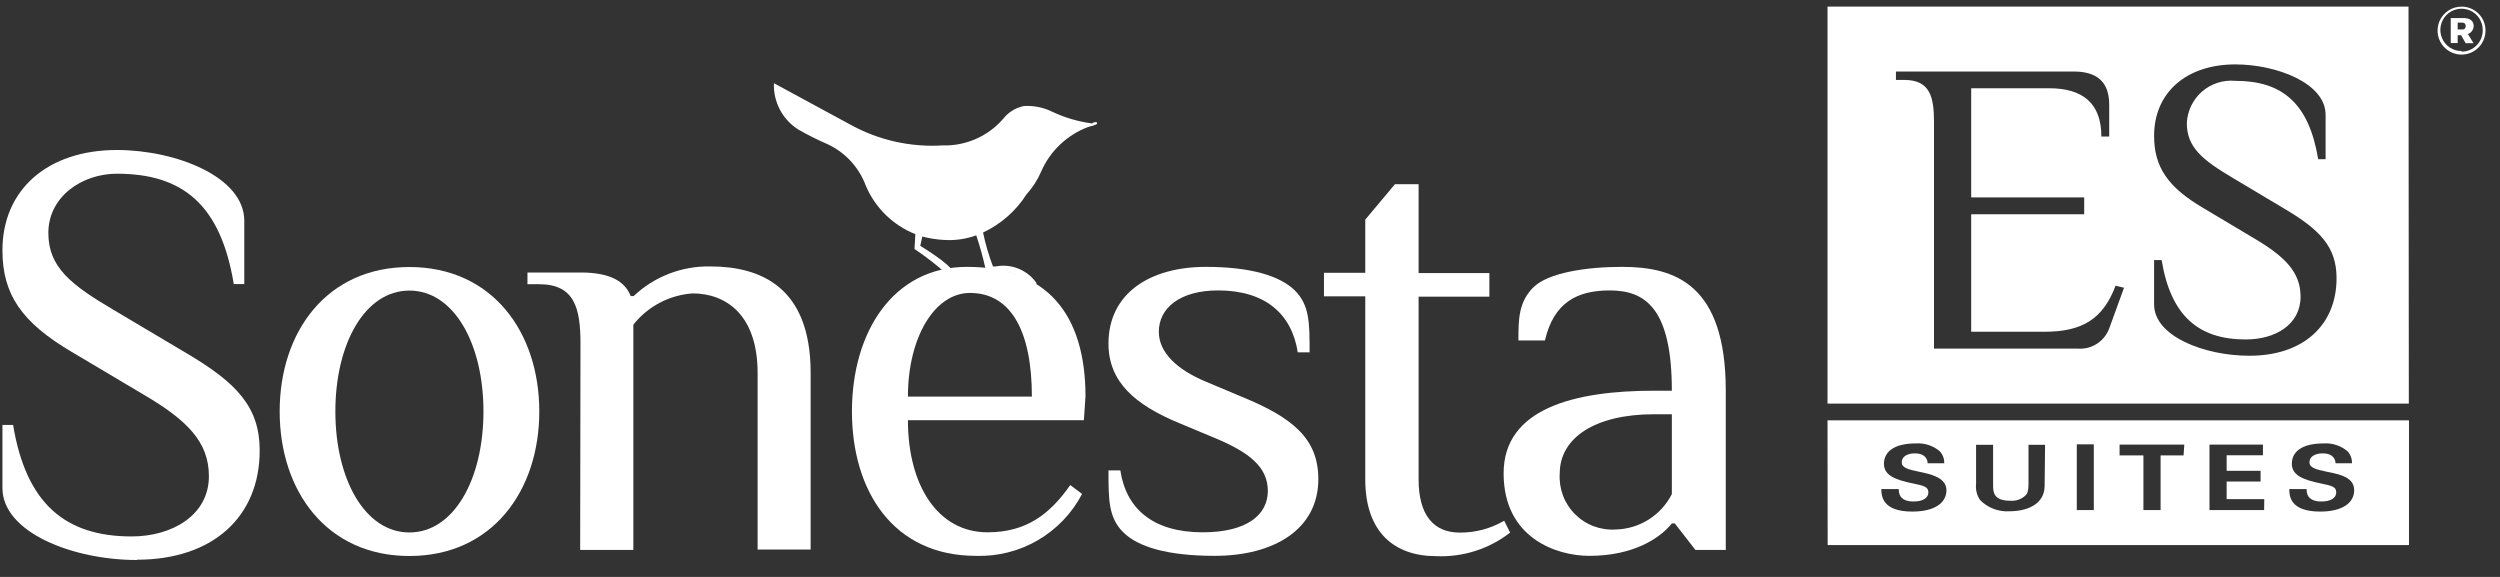
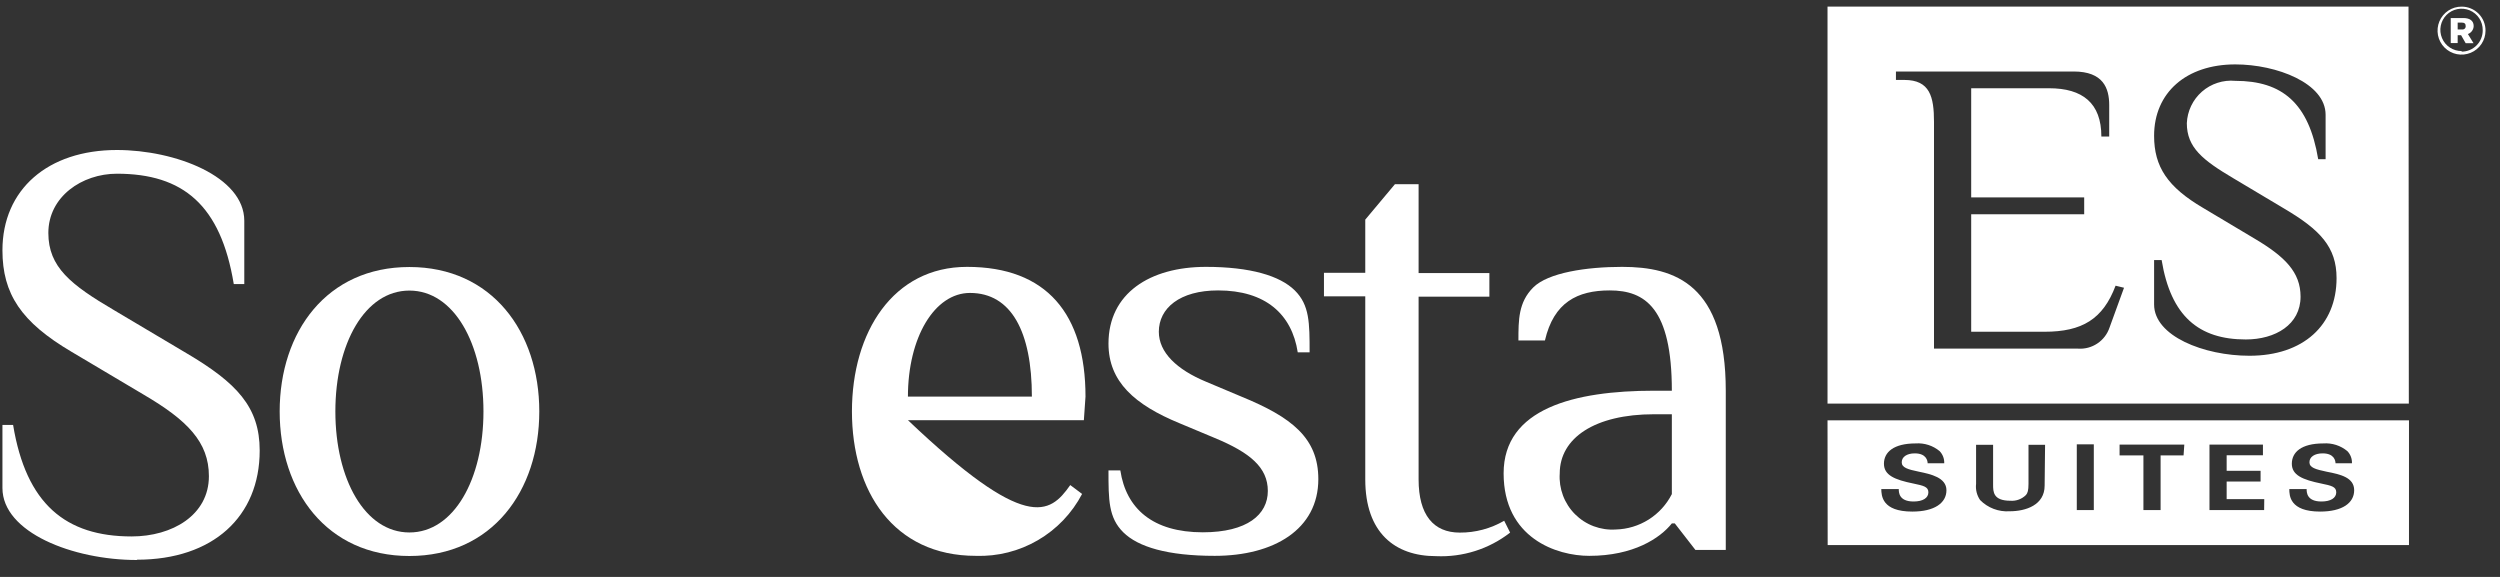
<svg xmlns="http://www.w3.org/2000/svg" width="130" height="30" viewBox="0 0 130 30" fill="none">
  <rect x="0" y="0" width="130" height="30" fill="#333333" stroke="none" />
  <path d="M7.12 29.12C3.777 29.12 0.127 27.68 0.127 25.377V22.096H0.681C1.359 26.209 3.415 27.895 6.843 27.895C8.96 27.895 10.863 26.786 10.863 24.761C10.863 22.981 9.73 21.849 7.489 20.532L3.716 18.291C1.105 16.75 0.127 15.287 0.127 13.015C0.127 9.857 2.484 7.8 6.08 7.8C9.114 7.8 12.703 9.179 12.703 11.482V14.771H12.156C11.479 10.658 9.515 9.033 6.08 9.033C4.263 9.033 2.514 10.226 2.514 12.114C2.514 13.893 3.685 14.809 5.926 16.126L9.7 18.368C12.31 19.908 13.504 21.164 13.504 23.428C13.504 26.863 11.078 29.105 7.12 29.105" fill="white" />
  <path d="M21.289 15.11C18.979 15.11 17.439 17.867 17.439 21.395C17.439 24.922 18.979 27.688 21.289 27.688C23.6 27.688 25.14 24.922 25.14 21.395C25.14 17.867 23.6 15.11 21.289 15.11ZM21.289 13.885C25.587 13.885 28.043 17.259 28.043 21.395C28.043 25.531 25.587 28.912 21.289 28.912C16.992 28.912 14.543 25.539 14.543 21.395C14.543 17.251 16.992 13.885 21.289 13.885Z" fill="white" />
-   <path d="M30.185 17.86C30.185 16.027 29.877 14.779 28.036 14.779H27.428V14.17H30.185C31.725 14.17 32.495 14.625 32.795 15.395H32.95C34.026 14.378 35.459 13.825 36.939 13.855C39.55 13.855 42.153 14.925 42.153 19.377V28.574H39.396V19.4C39.396 16.319 37.701 15.257 36.015 15.257C35.417 15.299 34.834 15.466 34.304 15.745C33.773 16.025 33.307 16.412 32.934 16.882V28.597H30.169L30.185 17.86Z" fill="white" />
-   <path d="M53.658 20.625C53.658 17.251 52.587 15.233 50.439 15.233C48.598 15.233 47.212 17.544 47.212 20.625H53.658ZM56.361 21.849H47.212C47.212 25.223 48.752 27.68 51.355 27.68C53.35 27.68 54.582 26.756 55.653 25.223L56.269 25.685C55.745 26.687 54.948 27.521 53.971 28.09C52.995 28.66 51.877 28.942 50.747 28.904C46.449 28.904 44.301 25.531 44.301 21.395C44.301 17.259 46.45 13.877 50.285 13.877C54.428 13.877 56.446 16.327 56.446 20.625L56.361 21.849Z" fill="white" />
+   <path d="M53.658 20.625C53.658 17.251 52.587 15.233 50.439 15.233C48.598 15.233 47.212 17.544 47.212 20.625H53.658ZM56.361 21.849H47.212C53.35 27.68 54.582 26.756 55.653 25.223L56.269 25.685C55.745 26.687 54.948 27.521 53.971 28.09C52.995 28.66 51.877 28.942 50.747 28.904C46.449 28.904 44.301 25.531 44.301 21.395C44.301 17.259 46.45 13.877 50.285 13.877C54.428 13.877 56.446 16.327 56.446 20.625L56.361 21.849Z" fill="white" />
  <path d="M63.17 28.904C60.713 28.904 59.181 28.442 58.411 27.68C57.641 26.917 57.641 25.993 57.641 24.46H58.257C58.557 26.448 59.943 27.68 62.546 27.68C64.857 27.68 65.927 26.756 65.927 25.531C65.927 24.306 65.003 23.536 63.163 22.773L61.322 22.003C59.011 21.048 57.641 19.854 57.641 17.867C57.641 15.256 59.789 13.877 62.708 13.877C65.019 13.877 66.559 14.34 67.329 15.102C68.099 15.865 68.099 16.789 68.099 18.322H67.483C67.175 16.327 65.796 15.102 63.34 15.102C61.345 15.102 60.259 16.026 60.259 17.251C60.259 18.322 61.183 19.215 62.724 19.854L64.556 20.625C67.167 21.695 68.553 22.773 68.553 24.915C68.553 27.526 66.243 28.904 63.163 28.904" fill="white" />
  <path d="M70.994 15.41H68.846V14.185H70.994V11.42L72.535 9.58H73.767V14.201H77.448V15.426H73.767V24.93C73.767 26.771 74.537 27.695 75.908 27.695C76.719 27.7 77.517 27.487 78.218 27.079L78.526 27.695C77.429 28.549 76.064 28.983 74.676 28.92C72.527 28.92 70.994 27.695 70.994 24.93V15.41Z" fill="white" />
  <path d="M86.936 21.541H86.012C82.931 21.541 81.106 22.773 81.106 24.622C81.08 25.011 81.138 25.401 81.275 25.766C81.412 26.131 81.625 26.463 81.901 26.739C82.177 27.015 82.508 27.228 82.873 27.365C83.238 27.502 83.628 27.56 84.017 27.534C84.625 27.519 85.217 27.34 85.731 27.016C86.245 26.692 86.661 26.234 86.936 25.693V21.541ZM88.161 28.596L87.09 27.218H86.936C86.32 27.988 84.942 28.904 82.639 28.904C80.952 28.904 78.188 27.988 78.188 24.614C78.188 21.241 81.869 20.317 86.012 20.317H86.936C86.936 16.026 85.55 15.102 83.709 15.102C82.023 15.102 80.798 15.718 80.336 17.705H78.958C78.958 16.635 78.958 15.718 79.728 14.948C80.498 14.178 82.493 13.877 84.349 13.877C87.113 13.877 89.74 14.794 89.74 20.317V28.596H88.161Z" fill="white" />
-   <path d="M51.249 14.009C51.15 14.044 51.052 14.085 50.957 14.132C50.758 14.037 50.541 13.988 50.322 13.988C50.102 13.988 49.885 14.037 49.686 14.132H49.555C49.394 13.709 47.853 12.784 47.853 12.784L47.961 12.299C48.326 12.397 48.7 12.456 49.078 12.476C49.651 12.516 50.225 12.434 50.764 12.237C50.958 12.811 51.12 13.395 51.249 13.986M56.81 6.422C56.081 6.329 55.371 6.121 54.707 5.806C54.253 5.584 53.749 5.483 53.244 5.513C52.821 5.598 52.441 5.83 52.174 6.168C51.784 6.621 51.299 6.981 50.752 7.222C50.206 7.463 49.613 7.579 49.016 7.562C47.344 7.665 45.676 7.288 44.211 6.476L40.244 4.327C40.225 4.805 40.333 5.28 40.556 5.703C40.779 6.127 41.11 6.483 41.515 6.738C42.014 7.023 42.528 7.28 43.055 7.508C43.964 7.938 44.669 8.707 45.019 9.649C45.26 10.221 45.612 10.738 46.055 11.172C46.498 11.606 47.023 11.947 47.599 12.176L47.553 12.946C48.144 13.344 48.708 13.781 49.239 14.255C49.039 14.37 48.88 14.545 48.785 14.756L48.724 14.972C48.968 14.743 49.259 14.57 49.577 14.465C49.895 14.36 50.231 14.325 50.564 14.363L50.202 14.694C50.379 14.589 50.561 14.494 50.749 14.409C51.039 14.516 51.288 14.713 51.457 14.972L51.565 14.679C51.466 14.516 51.338 14.373 51.188 14.255C51.605 14.104 52.056 14.079 52.487 14.185C52.917 14.291 53.307 14.521 53.606 14.848L53.914 14.741C53.682 14.399 53.355 14.133 52.973 13.975C52.591 13.818 52.171 13.776 51.766 13.855H51.635C51.416 13.281 51.244 12.692 51.119 12.091C52.043 11.658 52.825 10.972 53.375 10.111C53.697 9.756 53.957 9.35 54.145 8.91C54.378 8.38 54.714 7.903 55.135 7.506C55.556 7.109 56.052 6.801 56.594 6.599C56.594 6.599 57.079 6.491 57.049 6.414C57.018 6.337 57.049 6.33 56.825 6.376" fill="white" />
  <path d="M116.972 18.499C114.6 18.499 112.013 17.474 112.013 15.834V13.523H112.405C112.883 16.442 114.338 17.652 116.78 17.652C118.32 17.652 119.629 16.881 119.629 15.426C119.629 14.155 118.821 13.346 117.234 12.406L114.562 10.812C112.713 9.726 112.013 8.671 112.013 7.061C112.013 4.812 113.692 3.349 116.233 3.349C118.389 3.349 120.931 4.327 120.931 5.967V8.278H120.546C120.061 5.359 118.674 4.204 116.233 4.204C115.921 4.175 115.607 4.21 115.31 4.307C115.012 4.403 114.737 4.559 114.502 4.765C114.266 4.971 114.075 5.223 113.94 5.505C113.805 5.787 113.728 6.094 113.715 6.406C113.715 7.67 114.539 8.324 116.125 9.264L118.797 10.858C120.646 11.952 121.501 12.845 121.501 14.463C121.501 16.904 119.776 18.499 116.972 18.499ZM109.695 17.035C109.581 17.372 109.36 17.663 109.064 17.86C108.769 18.058 108.417 18.153 108.062 18.129H100.568V6.337C100.568 5.028 100.353 4.157 99.028 4.157H98.589V3.718H107.831C109.371 3.718 109.679 4.589 109.679 5.467V7.1H109.271C109.271 5.359 108.293 4.589 106.552 4.589H102.502V10.265H108.378V11.143H102.502V17.251H106.314C108.27 17.251 109.356 16.596 110.01 14.856L110.449 14.963L109.695 17.035ZM125.243 0.345H95.031V20.987H125.259L125.243 0.345Z" fill="white" />
  <path d="M120.646 26.602C119.059 26.602 119.044 25.762 119.044 25.431H119.945C119.945 25.593 119.945 26.078 120.715 26.078C121.2 26.078 121.485 25.893 121.485 25.6C121.485 25.308 121.231 25.254 120.715 25.146C119.729 24.945 119.175 24.707 119.175 24.114C119.175 23.521 119.66 23.058 120.815 23.058C121.267 23.026 121.714 23.169 122.063 23.459C122.143 23.543 122.206 23.642 122.247 23.75C122.288 23.859 122.306 23.975 122.302 24.091H121.447C121.447 23.975 121.393 23.575 120.777 23.575C120.361 23.575 120.091 23.759 120.091 24.037C120.091 24.314 120.399 24.406 120.992 24.53C121.709 24.668 122.417 24.83 122.417 25.492C122.417 26.155 121.801 26.602 120.646 26.602ZM117.735 26.524H114.893V23.12H117.673V23.675H115.786V24.483H117.55V25.038H115.786V25.954H117.742L117.735 26.524ZM113.545 23.682H112.351V26.524H111.458V23.682H110.218V23.12H113.584L113.545 23.682ZM108.878 26.524H107.993V23.105H108.878V26.524ZM106.321 25.254C106.321 26.263 105.343 26.586 104.504 26.586C104.22 26.605 103.936 26.563 103.67 26.462C103.404 26.361 103.163 26.204 102.964 26.001C102.796 25.755 102.722 25.457 102.756 25.161V23.128H103.641V25.2C103.641 25.569 103.641 26.039 104.542 26.039C104.691 26.05 104.84 26.029 104.979 25.977C105.119 25.925 105.246 25.844 105.351 25.739C105.436 25.639 105.482 25.508 105.482 25.161V23.128H106.344L106.321 25.254ZM99.436 26.602C97.85 26.602 97.835 25.762 97.827 25.431H98.736C98.736 25.593 98.736 26.078 99.506 26.078C99.991 26.078 100.276 25.893 100.276 25.6C100.276 25.308 100.014 25.254 99.506 25.146C98.512 24.945 97.965 24.707 97.965 24.114C97.965 23.521 98.458 23.058 99.614 23.058C100.065 23.026 100.513 23.169 100.861 23.459C100.941 23.543 101.004 23.642 101.045 23.75C101.086 23.859 101.105 23.975 101.1 24.091H100.237C100.237 23.975 100.183 23.575 99.567 23.575C99.159 23.575 98.89 23.759 98.89 24.037C98.89 24.314 99.19 24.406 99.791 24.53C100.391 24.653 101.215 24.83 101.215 25.492C101.215 26.155 100.592 26.602 99.444 26.602M95.039 28.342H125.267V21.857H95.031L95.039 28.342Z" fill="white" />
  <path d="M128.631 1.354C128.631 1.054 128.392 0.938 128.092 0.938H127.438V2.24H127.799V1.831H127.977L128.215 2.247H128.624L128.331 1.77C128.417 1.739 128.492 1.683 128.545 1.608C128.599 1.534 128.629 1.445 128.631 1.354ZM128.03 1.531H127.799V1.177H128.03C128.154 1.177 128.215 1.231 128.215 1.354C128.218 1.379 128.215 1.403 128.206 1.427C128.198 1.45 128.184 1.471 128.166 1.488C128.149 1.505 128.127 1.518 128.103 1.525C128.08 1.533 128.055 1.535 128.03 1.531Z" fill="white" />
  <path d="M128.007 0.345C127.76 0.343 127.518 0.415 127.312 0.551C127.106 0.687 126.945 0.882 126.849 1.11C126.754 1.338 126.728 1.589 126.775 1.831C126.822 2.074 126.94 2.297 127.115 2.472C127.289 2.647 127.511 2.767 127.753 2.816C127.996 2.864 128.247 2.84 128.475 2.746C128.704 2.652 128.899 2.492 129.036 2.287C129.174 2.081 129.247 1.84 129.247 1.593C129.248 1.429 129.217 1.267 129.155 1.116C129.093 0.964 129.002 0.827 128.887 0.711C128.772 0.595 128.634 0.503 128.484 0.44C128.333 0.377 128.171 0.345 128.007 0.345ZM128.007 2.655C127.789 2.657 127.575 2.593 127.393 2.473C127.21 2.353 127.068 2.181 126.984 1.979C126.899 1.777 126.877 1.555 126.919 1.341C126.961 1.127 127.066 0.93 127.221 0.775C127.375 0.621 127.572 0.516 127.787 0.473C128.001 0.431 128.223 0.454 128.425 0.538C128.626 0.622 128.798 0.765 128.918 0.947C129.039 1.129 129.102 1.343 129.101 1.562C129.104 1.708 129.078 1.853 129.024 1.989C128.971 2.124 128.891 2.248 128.789 2.353C128.688 2.457 128.566 2.541 128.432 2.598C128.297 2.655 128.153 2.685 128.007 2.686V2.655Z" fill="white" />
</svg>